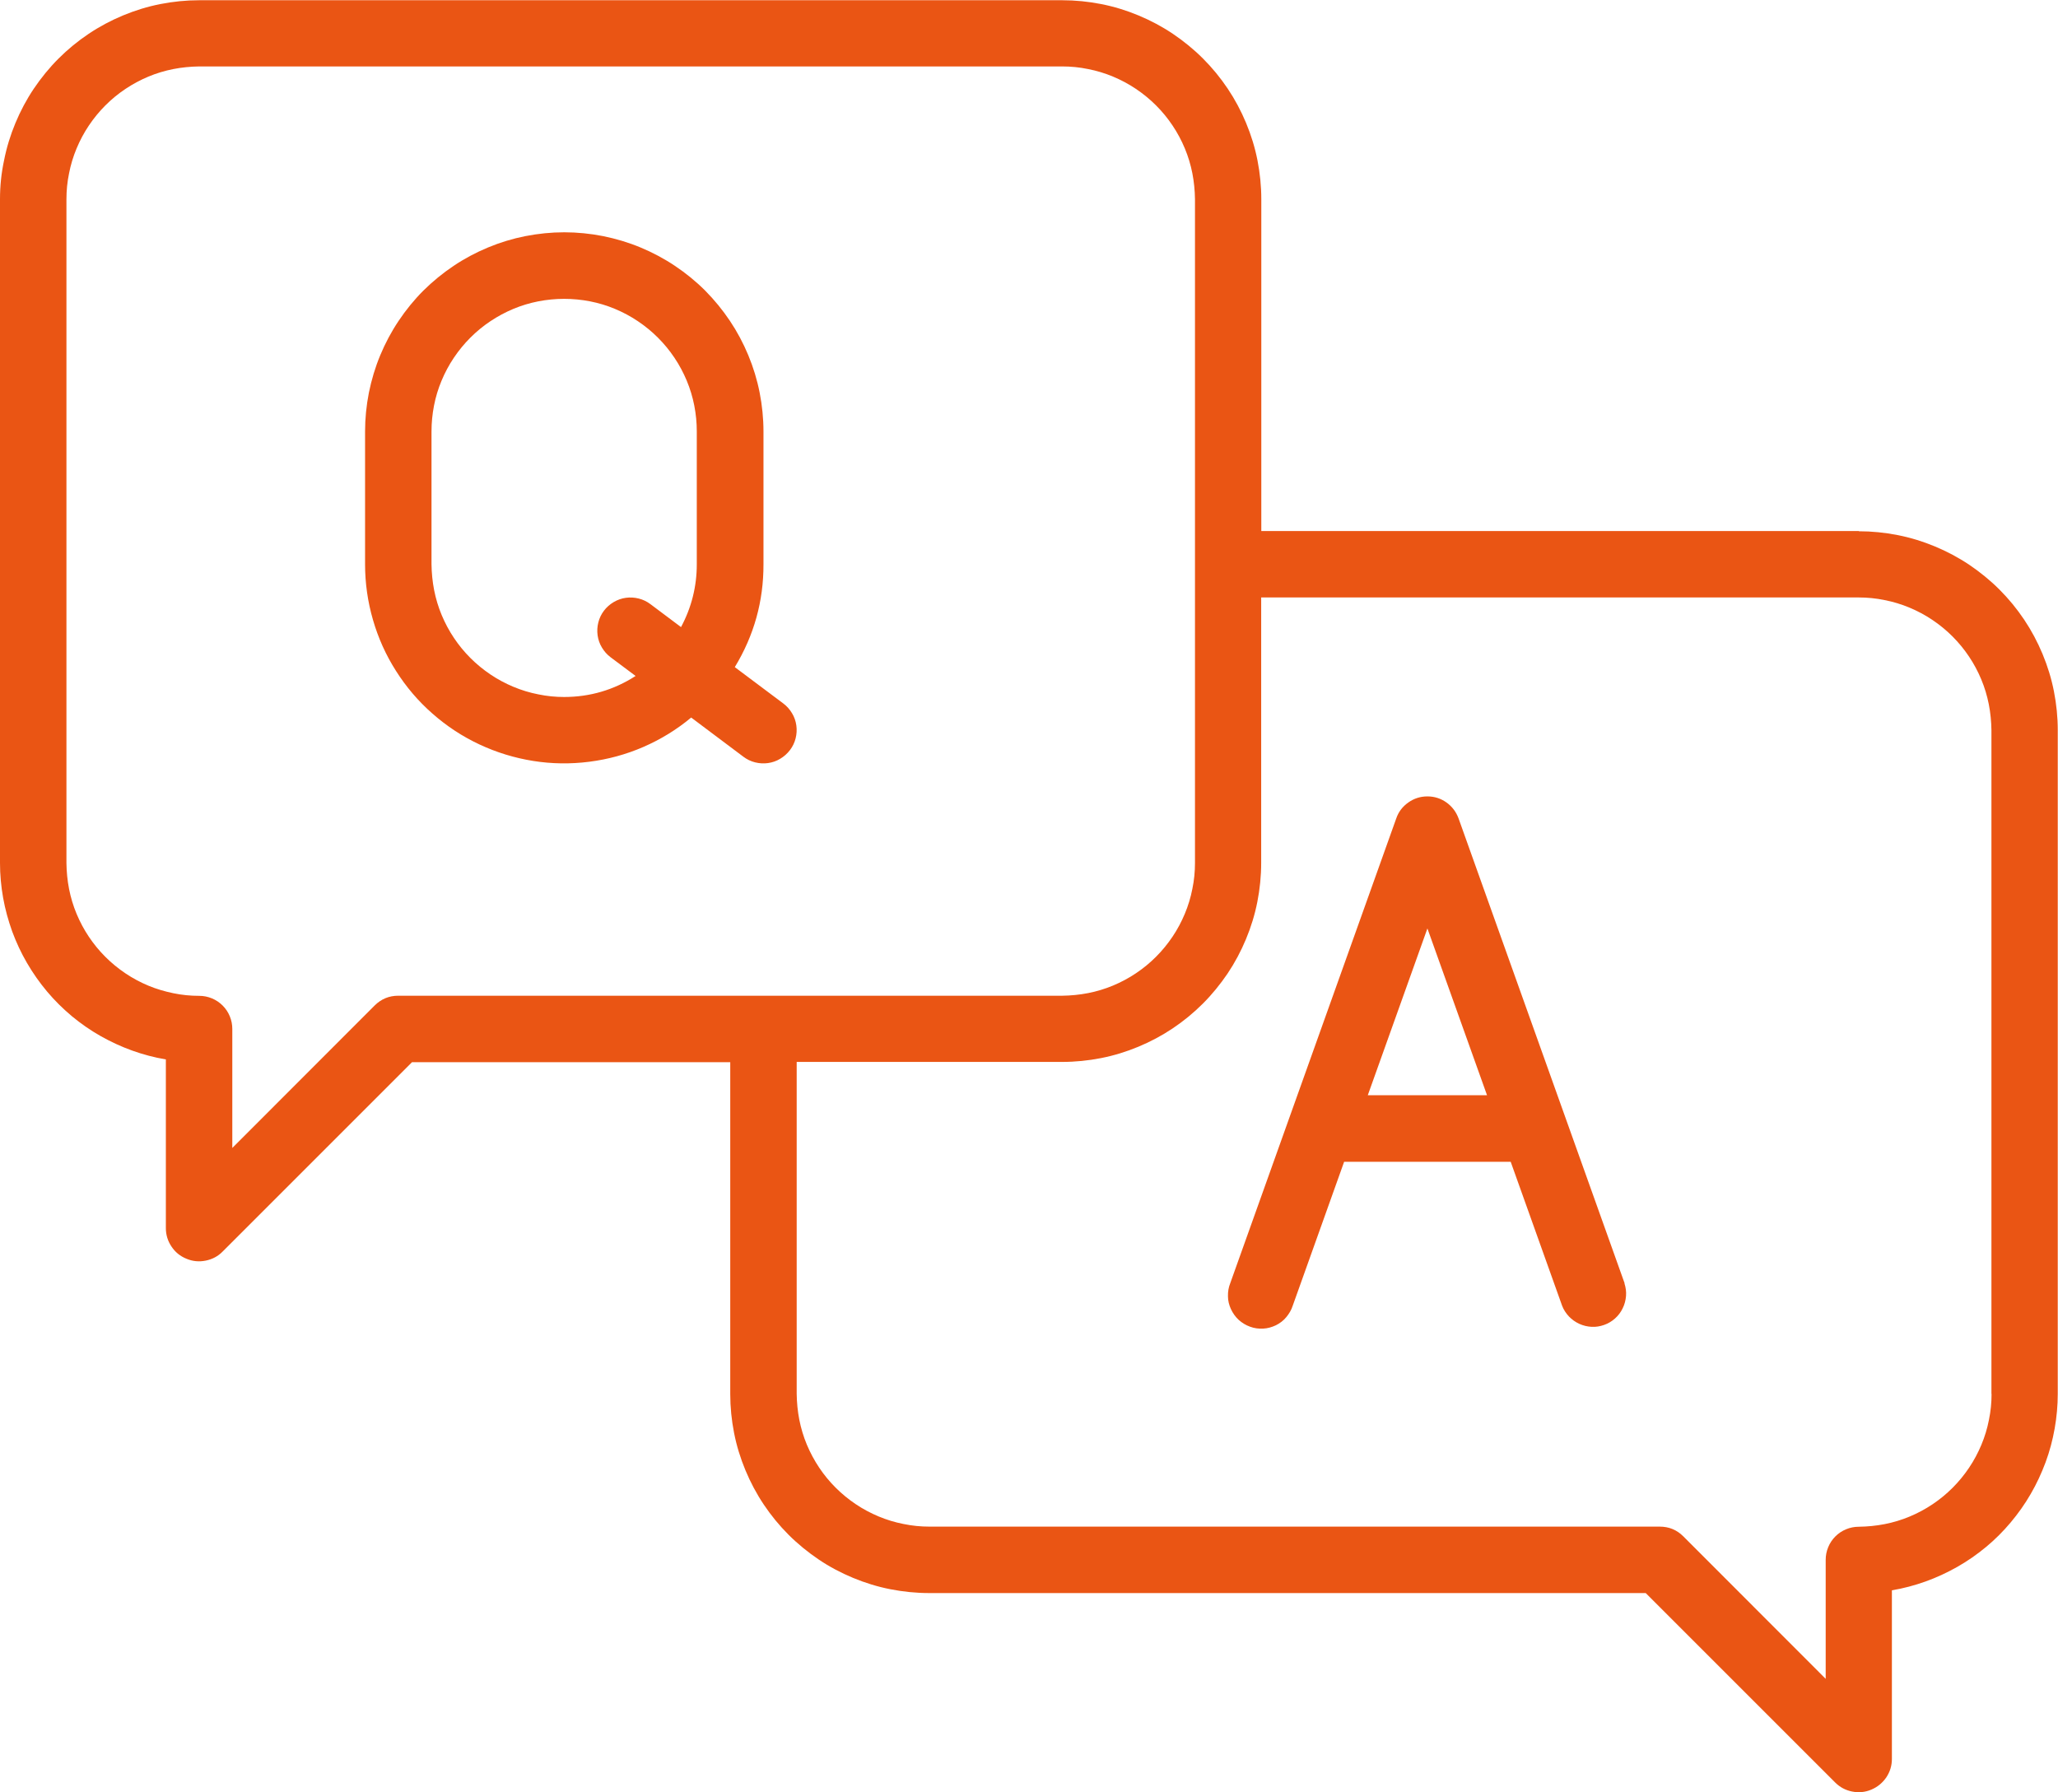
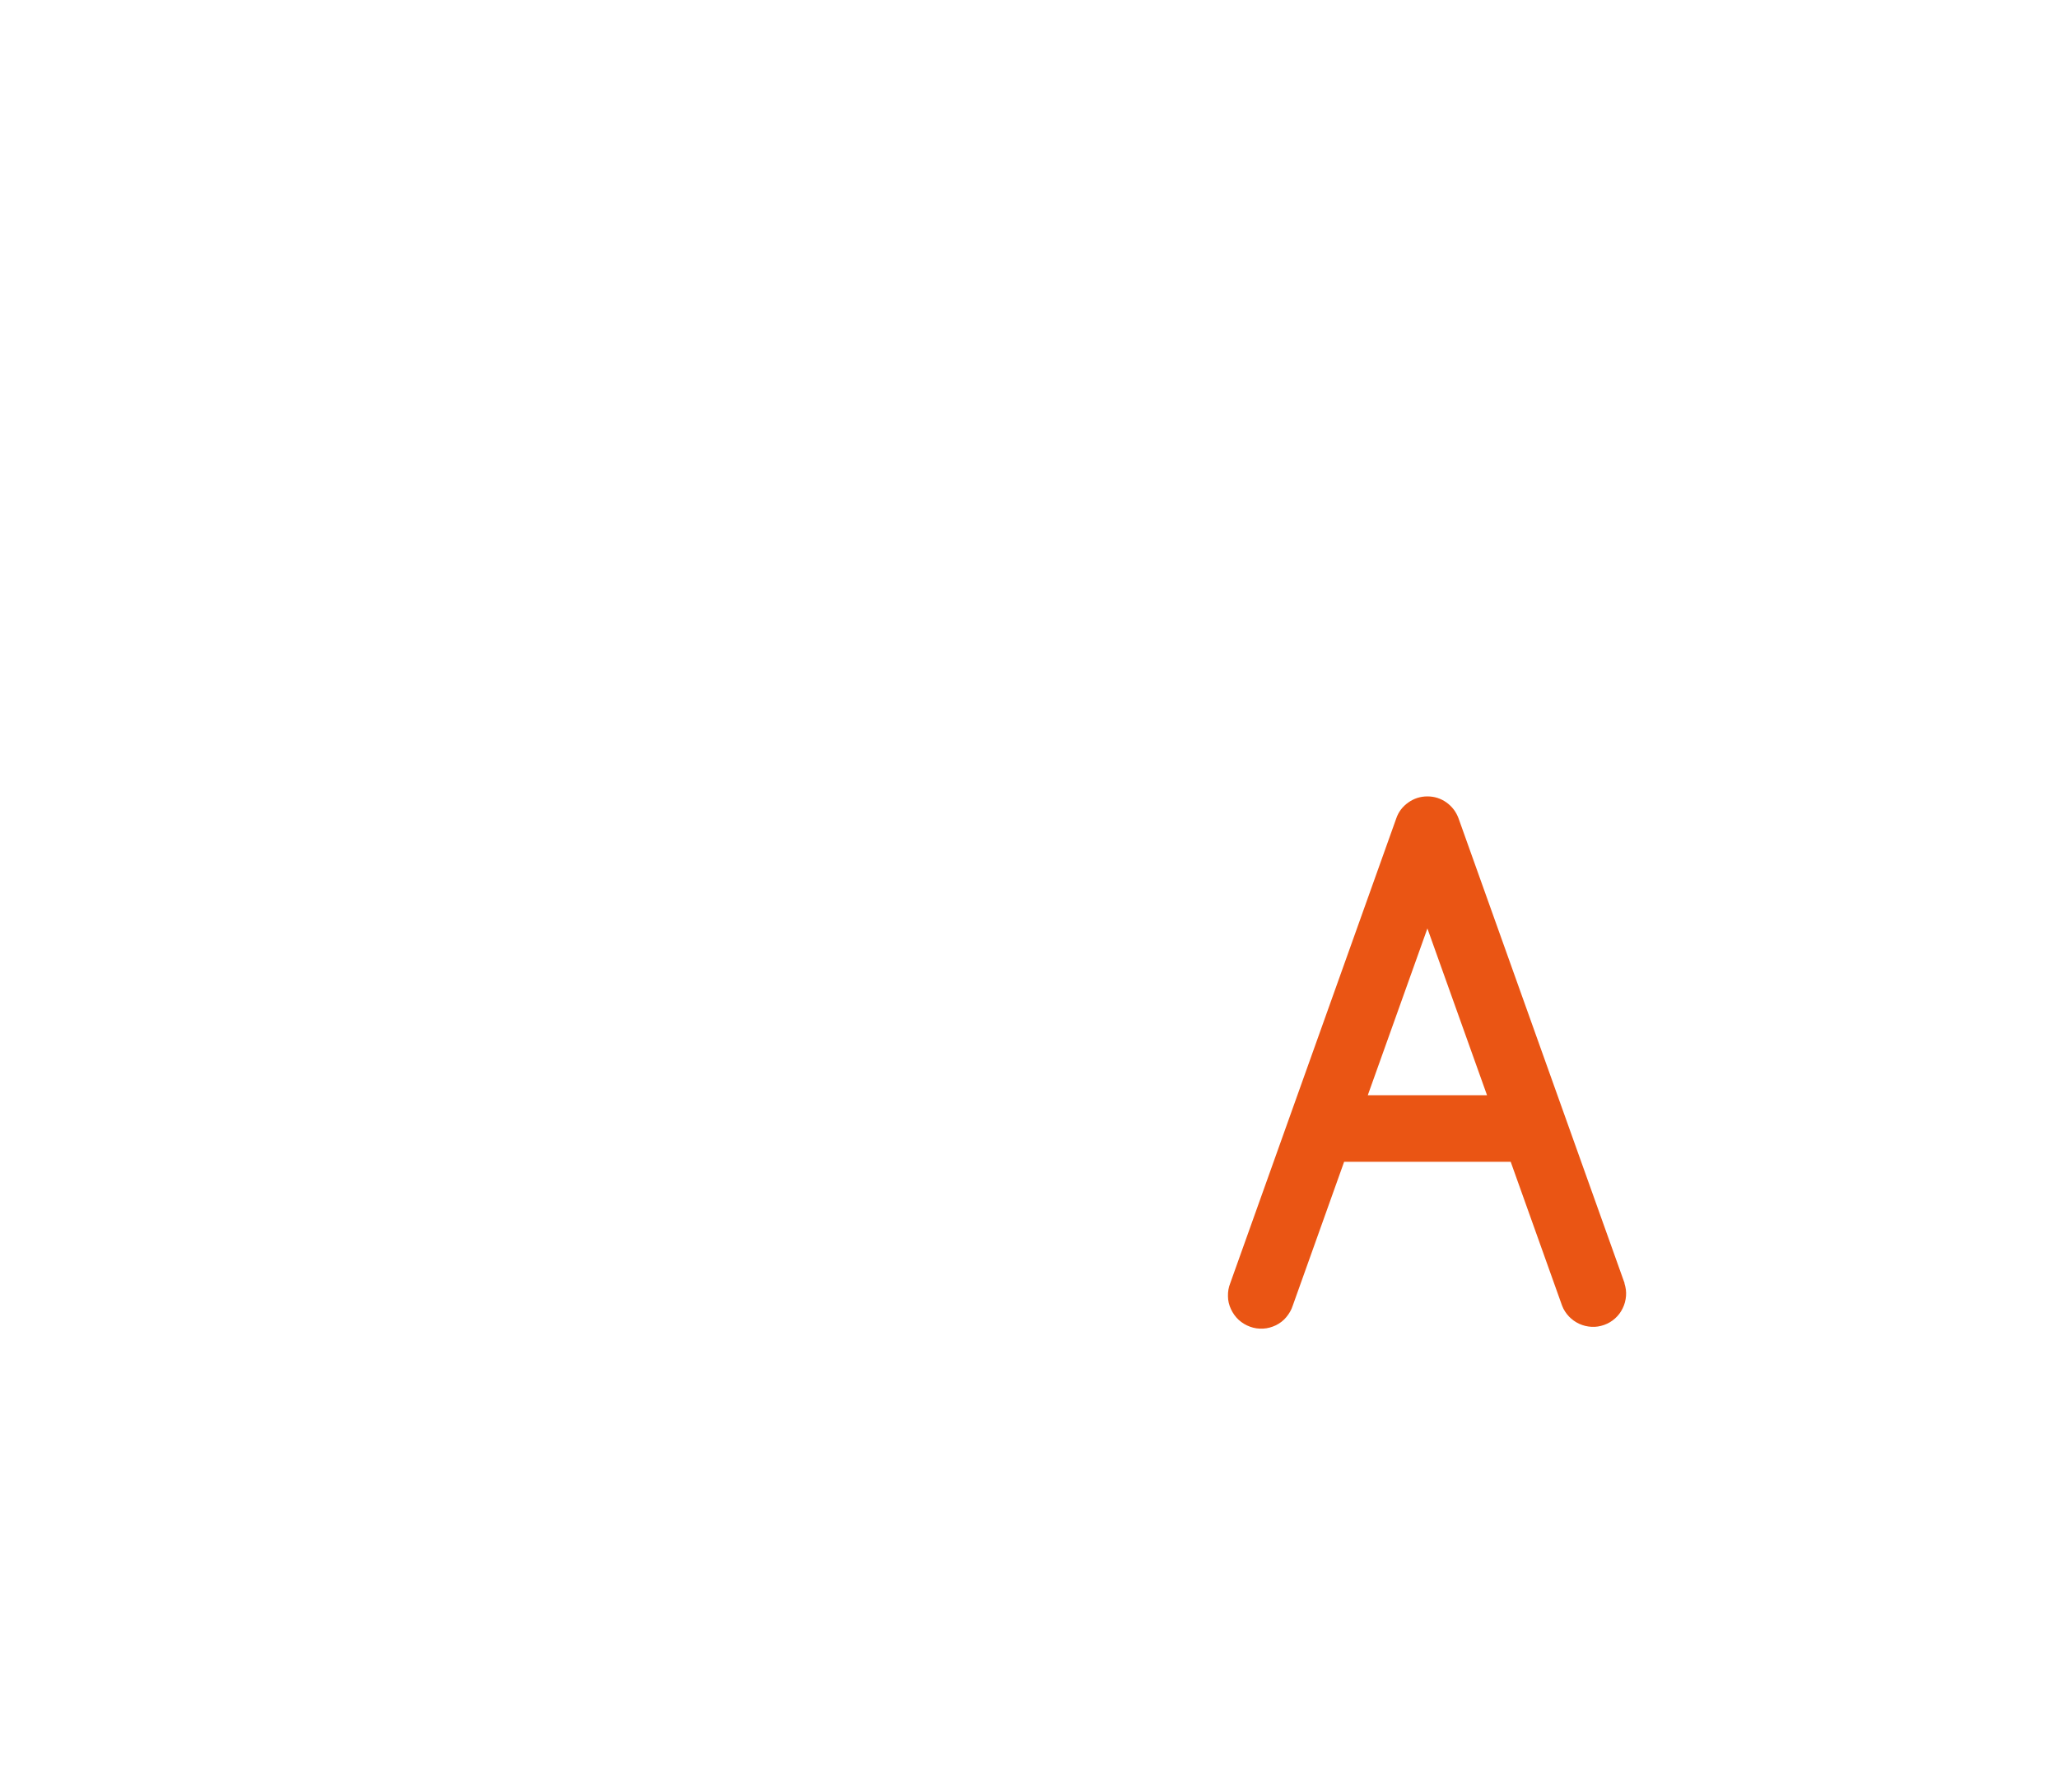
<svg xmlns="http://www.w3.org/2000/svg" id="uuid-b70607f2-1071-4fca-a24e-2543cf5f7cc6" data-name="レイヤー 2" viewBox="0 0 172.22 150">
  <g id="uuid-cf58db6e-6233-4a02-95fa-052f0eefae38" data-name="テキスト">
    <g>
-       <path d="M166.66,116.66c0,.73-.07,1.45-.22,2.17-.14,.72-.35,1.41-.63,2.08-.28,.67-.62,1.31-1.03,1.92s-.87,1.17-1.38,1.68c-.52,.52-1.08,.98-1.68,1.38-.61,.41-1.25,.75-1.92,1.03s-1.37,.49-2.08,.63c-.72,.14-1.44,.21-2.17,.22-.37,0-.72,.07-1.06,.21-.34,.14-.64,.34-.9,.6-.26,.26-.46,.56-.6,.9-.14,.34-.21,.69-.21,1.06v9.96l-11.92-11.93c-.54-.54-1.2-.81-1.97-.81h-61.11c-.73,0-1.45-.07-2.17-.22-.72-.14-1.41-.35-2.08-.63-.67-.28-1.31-.62-1.92-1.03s-1.17-.87-1.68-1.38c-.52-.52-.98-1.08-1.38-1.68s-.75-1.25-1.03-1.92-.49-1.37-.63-2.08c-.14-.72-.21-1.44-.22-2.17v-27.78h22.22c1.09,0,2.18-.11,3.25-.32,1.07-.21,2.11-.53,3.12-.95,1.01-.42,1.97-.93,2.88-1.54s1.75-1.3,2.52-2.07c.77-.77,1.46-1.62,2.07-2.52,.61-.91,1.12-1.87,1.54-2.88,.42-1.01,.74-2.05,.95-3.12,.21-1.07,.32-2.16,.32-3.25v-22.22h50c.73,0,1.45,.07,2.17,.22,.72,.14,1.41,.35,2.08,.63,.67,.28,1.31,.62,1.92,1.03,.61,.41,1.17,.87,1.68,1.38s.98,1.08,1.38,1.68c.41,.61,.75,1.25,1.03,1.92,.28,.67,.49,1.37,.63,2.08,.14,.72,.21,1.44,.22,2.17v55.55ZM33.33,83.33c-.77,0-1.42,.27-1.97,.81l-11.92,11.93v-9.96c0-.37-.07-.72-.21-1.06-.14-.34-.34-.64-.6-.9-.26-.26-.56-.46-.9-.6-.34-.14-.69-.21-1.06-.21-.73,0-1.45-.07-2.17-.22s-1.41-.35-2.08-.63c-.67-.28-1.31-.62-1.92-1.03-.61-.41-1.17-.87-1.68-1.38-.52-.52-.98-1.08-1.38-1.68-.41-.61-.75-1.25-1.03-1.92s-.49-1.37-.63-2.08c-.14-.72-.21-1.44-.22-2.17V16.67c0-.73,.07-1.45,.22-2.17,.14-.72,.35-1.41,.63-2.08,.28-.67,.62-1.31,1.03-1.92,.41-.61,.87-1.17,1.38-1.68,.52-.52,1.08-.98,1.68-1.38s1.25-.75,1.92-1.03c.67-.28,1.37-.49,2.08-.63s1.44-.21,2.17-.22H88.89c.73,0,1.45,.07,2.17,.22,.72,.14,1.41,.35,2.08,.63s1.31,.62,1.92,1.03c.61,.41,1.17,.87,1.68,1.38,.52,.52,.98,1.08,1.38,1.68,.41,.61,.75,1.25,1.03,1.92,.28,.67,.49,1.37,.63,2.08,.14,.72,.21,1.44,.22,2.17v55.55c0,.73-.07,1.45-.22,2.17-.14,.72-.35,1.41-.63,2.08-.28,.67-.62,1.31-1.03,1.92-.41,.61-.87,1.17-1.38,1.68-.52,.52-1.08,.98-1.68,1.38-.61,.41-1.25,.75-1.92,1.03-.67,.28-1.37,.49-2.08,.63-.72,.14-1.44,.21-2.17,.22H33.33Zm122.22-38.89h-50V16.67c0-1.09-.11-2.18-.32-3.25-.21-1.07-.53-2.11-.95-3.12s-.93-1.97-1.54-2.88c-.61-.91-1.3-1.75-2.07-2.52-.77-.77-1.62-1.46-2.52-2.07-.91-.61-1.87-1.12-2.88-1.54-1.01-.42-2.05-.74-3.12-.95-1.07-.21-2.16-.32-3.25-.32H16.67c-1.09,0-2.18,.11-3.25,.32-1.07,.21-2.11,.53-3.12,.95-1.01,.42-1.97,.93-2.88,1.54-.91,.61-1.75,1.3-2.52,2.07-.77,.77-1.46,1.62-2.07,2.52-.61,.91-1.12,1.87-1.54,2.88s-.74,2.05-.95,3.12C.11,14.49,0,15.57,0,16.67v55.55c0,.98,.09,1.95,.26,2.91,.17,.96,.43,1.9,.76,2.82,.34,.92,.75,1.8,1.24,2.64s1.05,1.64,1.68,2.39c.63,.75,1.32,1.43,2.07,2.06,.75,.62,1.55,1.18,2.4,1.66,.85,.48,1.73,.89,2.65,1.22,.92,.33,1.86,.58,2.82,.74v14.12c0,.56,.16,1.08,.47,1.54,.31,.47,.73,.81,1.25,1.02,.52,.22,1.05,.27,1.61,.16,.55-.11,1.03-.36,1.42-.76l15.85-15.85h26.63v27.78c0,1.09,.11,2.18,.32,3.25,.21,1.07,.53,2.11,.95,3.12,.42,1.01,.93,1.97,1.54,2.88,.61,.91,1.3,1.75,2.07,2.52,.77,.77,1.62,1.46,2.52,2.07s1.87,1.12,2.88,1.54c1.01,.42,2.05,.74,3.12,.95,1.07,.21,2.16,.32,3.25,.32h59.96l15.85,15.85c.4,.4,.87,.65,1.42,.76s1.09,.06,1.61-.16c.52-.22,.93-.56,1.25-1.02,.31-.47,.47-.98,.47-1.54v-14.12c.96-.16,1.9-.41,2.82-.74s1.8-.74,2.65-1.22,1.65-1.04,2.4-1.66c.75-.62,1.44-1.31,2.07-2.06,.63-.75,1.19-1.54,1.68-2.39,.49-.84,.9-1.73,1.24-2.64,.34-.92,.59-1.86,.76-2.82,.17-.96,.26-1.93,.26-2.91V61.11c0-1.09-.11-2.18-.32-3.25-.21-1.07-.53-2.11-.95-3.12-.42-1.01-.93-1.97-1.54-2.88-.61-.91-1.3-1.75-2.07-2.52-.77-.77-1.62-1.46-2.52-2.07-.91-.61-1.87-1.12-2.88-1.54-1.01-.42-2.05-.74-3.12-.95-1.07-.21-2.16-.32-3.25-.32Z" style="fill: #ea5514;" />
-       <path d="M47.22,58.33c-.73,0-1.45-.07-2.17-.22-.72-.14-1.41-.35-2.08-.63-.67-.28-1.31-.62-1.92-1.03-.61-.41-1.17-.87-1.68-1.38-.52-.52-.98-1.08-1.38-1.68-.41-.61-.75-1.25-1.03-1.92-.28-.67-.49-1.37-.63-2.08-.14-.72-.21-1.44-.22-2.17v-11.11c0-.73,.07-1.45,.21-2.17,.14-.72,.35-1.41,.63-2.08,.28-.67,.62-1.31,1.03-1.92s.87-1.17,1.38-1.68c.52-.52,1.08-.98,1.68-1.38s1.25-.75,1.92-1.03c.67-.28,1.37-.49,2.08-.63,.72-.14,1.44-.21,2.17-.21s1.45,.07,2.17,.21c.72,.14,1.41,.35,2.08,.63,.67,.28,1.31,.62,1.92,1.03,.61,.41,1.17,.87,1.68,1.38,.52,.52,.98,1.08,1.38,1.68,.41,.61,.75,1.25,1.03,1.92,.28,.67,.49,1.37,.63,2.08,.14,.72,.21,1.44,.21,2.17v11.11c0,1.86-.44,3.62-1.32,5.26l-2.56-1.92c-.29-.22-.62-.38-.98-.47s-.72-.11-1.08-.06-.7,.17-1.02,.36c-.32,.19-.59,.43-.81,.72-.22,.29-.38,.62-.47,.98s-.11,.72-.06,1.08c.05,.36,.17,.71,.36,1.02,.19,.32,.43,.59,.72,.81l2.1,1.57c-1.82,1.17-3.82,1.76-5.99,1.76Zm18.89,4.44c.22-.29,.38-.62,.47-.98,.09-.36,.11-.72,.06-1.08-.05-.36-.17-.71-.36-1.02-.19-.32-.43-.59-.72-.81l-4.07-3.05c1.61-2.65,2.41-5.52,2.4-8.61v-11.11c0-1.09-.11-2.18-.32-3.25-.21-1.07-.53-2.12-.95-3.13-.42-1.01-.93-1.97-1.54-2.88s-1.3-1.75-2.07-2.53c-.77-.77-1.62-1.46-2.53-2.07-.91-.61-1.87-1.12-2.88-1.54-1.01-.42-2.05-.73-3.13-.95-1.07-.21-2.16-.32-3.25-.32s-2.18,.11-3.25,.32c-1.07,.21-2.12,.53-3.13,.95-1.01,.42-1.97,.93-2.88,1.54-.91,.61-1.75,1.3-2.53,2.07-.77,.77-1.46,1.62-2.07,2.53-.61,.91-1.12,1.87-1.54,2.88s-.73,2.05-.95,3.13c-.21,1.07-.32,2.16-.32,3.25v11.11c0,1.58,.22,3.13,.66,4.65,.44,1.52,1.08,2.95,1.93,4.28,.85,1.34,1.86,2.53,3.05,3.57,1.19,1.05,2.5,1.91,3.93,2.58,1.43,.67,2.93,1.13,4.49,1.38,1.56,.25,3.13,.27,4.7,.07,1.57-.2,3.08-.61,4.53-1.24,1.45-.63,2.79-1.45,4-2.46l4.37,3.28c.29,.22,.62,.38,.98,.47,.36,.09,.72,.11,1.08,.06,.36-.05,.71-.17,1.02-.36,.32-.19,.59-.43,.81-.72h0Z" style="fill: #ea5514;" />
      <path d="M114.46,91.66l4.99-13.96,4.99,13.96h-9.97Zm21.49,15.73l-13.89-38.89c-.2-.55-.54-1-1.01-1.34-.48-.34-1.01-.51-1.6-.51s-1.12,.17-1.6,.51c-.48,.34-.82,.78-1.01,1.34l-13.89,38.89c-.14,.35-.2,.71-.19,1.09,0,.38,.09,.73,.25,1.08,.16,.34,.37,.64,.65,.9,.28,.25,.59,.44,.95,.57,.35,.13,.72,.18,1.09,.16,.38-.02,.73-.12,1.07-.28,.34-.17,.63-.39,.87-.68s.43-.61,.54-.96l4.3-12.04h13.94l4.3,12.04c.13,.34,.32,.63,.57,.9,.25,.26,.54,.47,.87,.62,.33,.15,.67,.23,1.03,.25s.71-.04,1.05-.16c.34-.12,.64-.3,.91-.54,.27-.24,.48-.52,.64-.85,.16-.32,.25-.67,.28-1.03,.03-.36-.02-.71-.13-1.05h0Z" style="fill: #ea5514;" />
    </g>
  </g>
</svg>